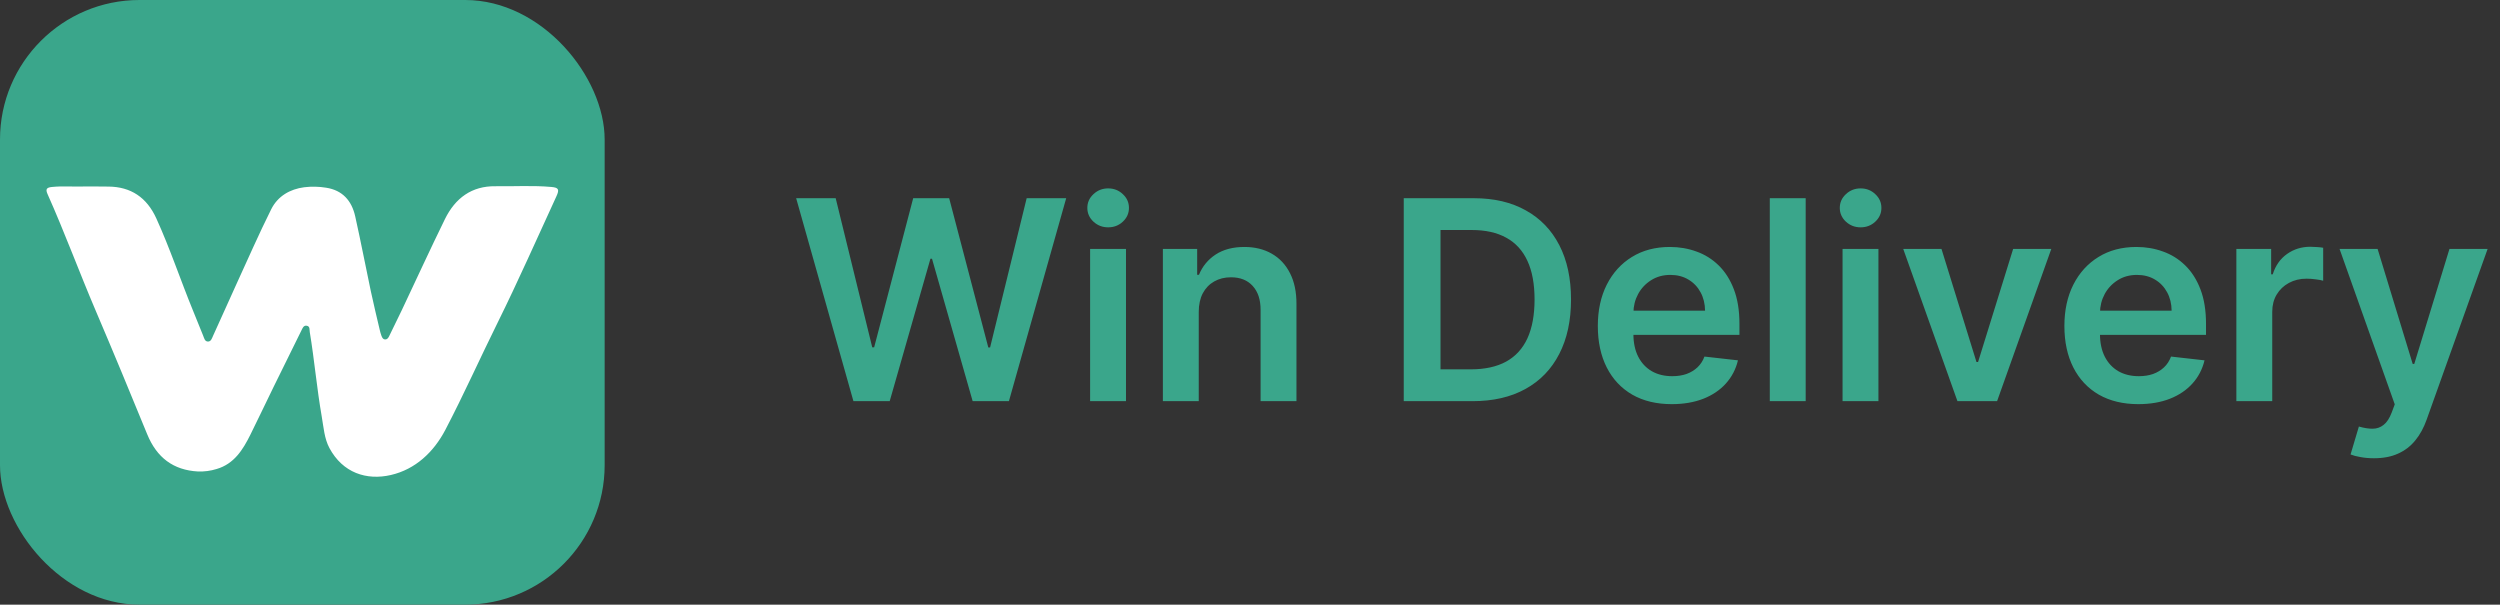
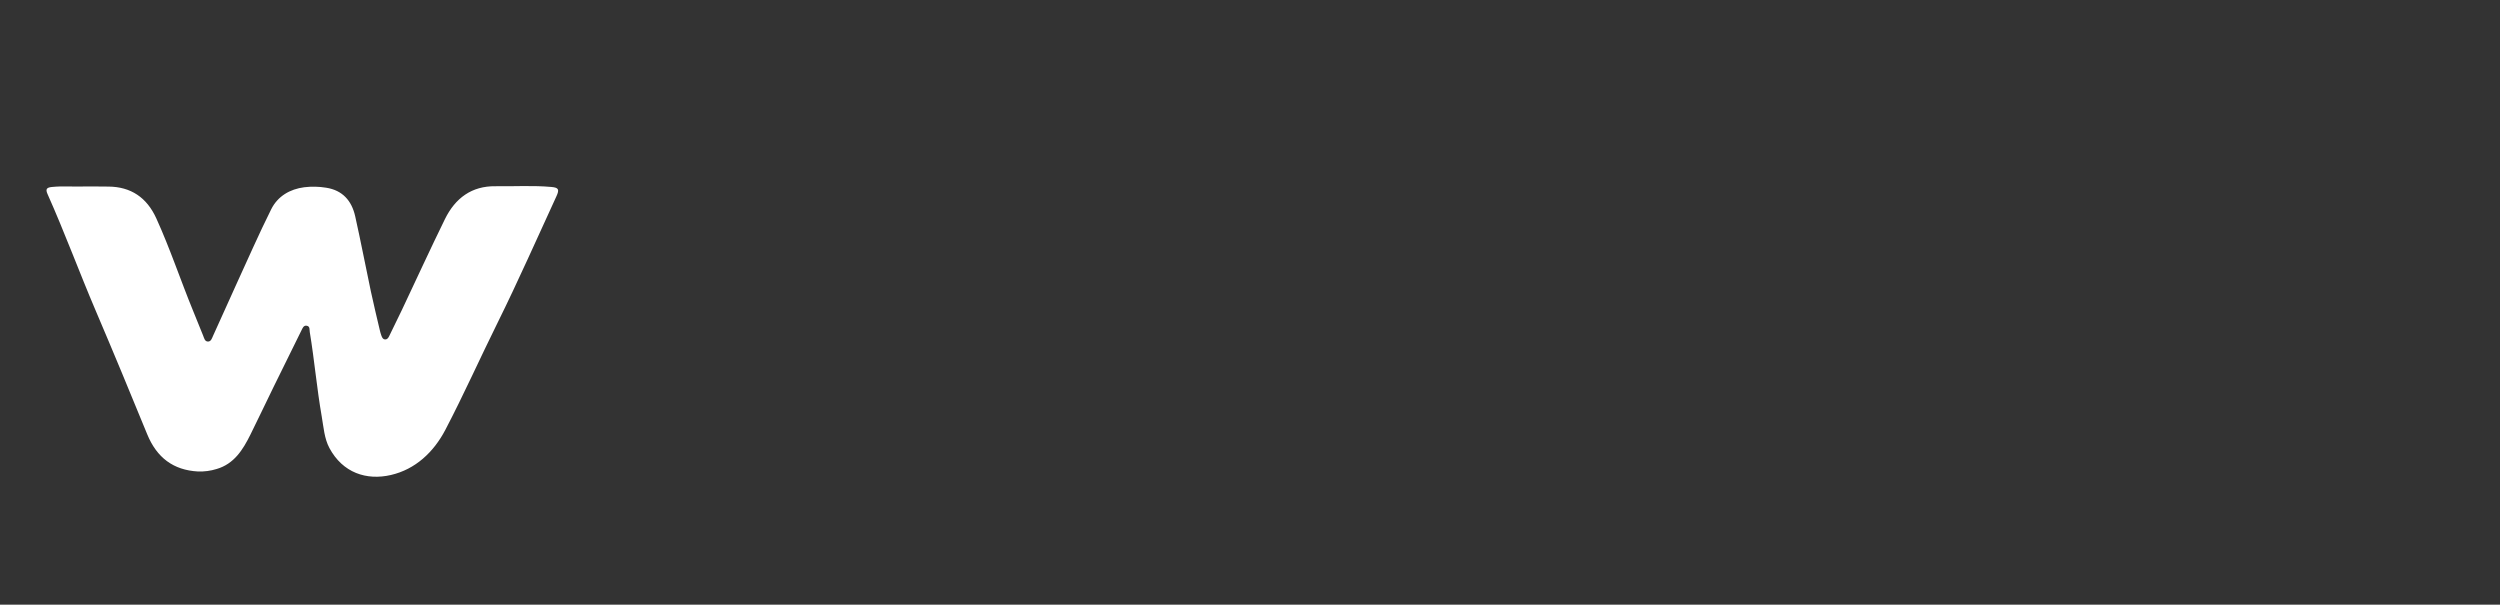
<svg xmlns="http://www.w3.org/2000/svg" width="215" height="52" viewBox="0 0 215 52" fill="none">
  <rect x="0" y="0" width="215" height="52" fill="#333333" stroke="none" />
-   <rect width="52" height="52" rx="12" fill="#3AA68B" />
  <path d="M7.128 16.039C6.401 16.072 5.426 15.979 4.456 16.081C4.001 16.129 3.903 16.273 4.089 16.692C5.57 20.01 6.824 23.428 8.252 26.77C9.753 30.286 11.211 33.81 12.659 37.346C13.483 39.358 14.911 40.431 17.019 40.547C17.564 40.568 18.108 40.496 18.63 40.334C20.131 39.897 20.89 38.683 21.542 37.365C22.215 36.008 22.862 34.637 23.528 33.276C24.317 31.66 25.112 30.047 25.913 28.438C26.01 28.243 26.102 27.956 26.389 28.014C26.676 28.071 26.604 28.356 26.641 28.558C27.04 30.968 27.248 33.406 27.668 35.813C27.83 36.737 27.889 37.706 28.328 38.528C29.475 40.666 31.52 41.335 33.617 40.85C35.714 40.366 37.291 38.897 38.304 36.959C39.891 33.922 41.291 30.785 42.813 27.713C44.576 24.15 46.183 20.499 47.85 16.886C48.122 16.298 48.048 16.135 47.426 16.079C45.824 15.934 44.217 16.038 42.613 16.016C40.576 15.986 39.154 17.03 38.264 18.844C36.996 21.43 35.794 24.053 34.562 26.658C34.205 27.41 33.839 28.158 33.47 28.906C33.397 29.054 33.303 29.206 33.107 29.191C32.911 29.175 32.855 29.005 32.794 28.848C32.743 28.706 32.701 28.562 32.668 28.415C32.406 27.291 32.131 26.169 31.891 25.042C31.436 22.898 31.027 20.744 30.548 18.607C30.245 17.25 29.45 16.362 28.049 16.143C27.424 16.041 26.788 16.027 26.16 16.104C24.946 16.263 23.893 16.86 23.325 17.994C22.262 20.123 21.311 22.308 20.314 24.475C19.642 25.944 18.992 27.425 18.317 28.894C18.227 29.092 18.151 29.382 17.877 29.373C17.602 29.364 17.557 29.071 17.47 28.864C17.176 28.155 16.897 27.441 16.606 26.731C15.524 24.092 14.625 21.377 13.443 18.78C12.623 16.979 11.253 16.062 9.325 16.046C8.67 16.034 8.022 16.039 7.128 16.039Z" fill="white" />
-   <path d="M73.395 34.5L68.469 17.046H71.869L75.014 29.872H75.176L78.534 17.046H81.628L84.994 29.881H85.148L88.293 17.046H91.693L86.767 34.5H83.648L80.153 22.253H80.017L76.514 34.5H73.395ZM93.749 34.5V21.409H96.835V34.5H93.749ZM95.3 19.551C94.812 19.551 94.391 19.389 94.039 19.065C93.687 18.736 93.511 18.341 93.511 17.881C93.511 17.415 93.687 17.02 94.039 16.696C94.391 16.366 94.812 16.202 95.3 16.202C95.795 16.202 96.215 16.366 96.562 16.696C96.914 17.02 97.09 17.415 97.09 17.881C97.09 18.341 96.914 18.736 96.562 19.065C96.215 19.389 95.795 19.551 95.3 19.551ZM103.092 26.829V34.5H100.007V21.409H102.956V23.634H103.109C103.411 22.901 103.891 22.318 104.55 21.886C105.214 21.454 106.036 21.239 107.013 21.239C107.916 21.239 108.703 21.432 109.374 21.818C110.05 22.204 110.572 22.764 110.942 23.497C111.317 24.23 111.501 25.119 111.496 26.165V34.5H108.411V26.642C108.411 25.767 108.183 25.082 107.729 24.588C107.28 24.094 106.658 23.847 105.862 23.847C105.322 23.847 104.842 23.966 104.422 24.204C104.007 24.438 103.68 24.776 103.442 25.219C103.209 25.662 103.092 26.199 103.092 26.829ZM126.636 34.5H120.722V17.046H126.756C128.489 17.046 129.977 17.395 131.222 18.094C132.472 18.787 133.432 19.784 134.102 21.085C134.773 22.386 135.108 23.943 135.108 25.756C135.108 27.574 134.77 29.136 134.094 30.443C133.423 31.75 132.455 32.753 131.188 33.452C129.926 34.151 128.409 34.5 126.636 34.5ZM123.884 31.764H126.483C127.699 31.764 128.713 31.543 129.526 31.099C130.338 30.651 130.949 29.983 131.358 29.097C131.767 28.204 131.972 27.091 131.972 25.756C131.972 24.421 131.767 23.312 131.358 22.432C130.949 21.546 130.344 20.884 129.543 20.446C128.747 20.003 127.759 19.781 126.577 19.781H123.884V31.764ZM143.771 34.756C142.459 34.756 141.325 34.483 140.371 33.938C139.422 33.386 138.692 32.608 138.18 31.602C137.669 30.591 137.413 29.401 137.413 28.031C137.413 26.685 137.669 25.503 138.18 24.486C138.697 23.463 139.419 22.668 140.345 22.099C141.271 21.526 142.359 21.239 143.609 21.239C144.416 21.239 145.178 21.369 145.893 21.631C146.615 21.886 147.251 22.284 147.803 22.824C148.359 23.364 148.797 24.051 149.115 24.886C149.433 25.716 149.592 26.704 149.592 27.852V28.798H138.862V26.719H146.635C146.629 26.128 146.501 25.602 146.251 25.142C146.001 24.676 145.652 24.31 145.203 24.043C144.76 23.776 144.243 23.642 143.652 23.642C143.021 23.642 142.467 23.796 141.99 24.102C141.513 24.403 141.141 24.801 140.874 25.296C140.612 25.784 140.479 26.321 140.473 26.906V28.722C140.473 29.483 140.612 30.136 140.891 30.682C141.169 31.222 141.558 31.636 142.058 31.926C142.558 32.21 143.143 32.352 143.814 32.352C144.263 32.352 144.669 32.29 145.033 32.165C145.396 32.034 145.712 31.844 145.979 31.594C146.246 31.344 146.447 31.034 146.584 30.665L149.464 30.989C149.283 31.75 148.936 32.415 148.425 32.983C147.919 33.545 147.271 33.983 146.482 34.295C145.692 34.602 144.788 34.756 143.771 34.756ZM155.288 17.046V34.5H152.202V17.046H155.288ZM158.46 34.5V21.409H161.545V34.5H158.46ZM160.011 19.551C159.523 19.551 159.102 19.389 158.75 19.065C158.398 18.736 158.222 18.341 158.222 17.881C158.222 17.415 158.398 17.02 158.75 16.696C159.102 16.366 159.523 16.202 160.011 16.202C160.506 16.202 160.926 16.366 161.273 16.696C161.625 17.02 161.801 17.415 161.801 17.881C161.801 18.341 161.625 18.736 161.273 19.065C160.926 19.389 160.506 19.551 160.011 19.551ZM176.411 21.409L171.749 34.5H168.34L163.678 21.409H166.968L169.977 31.134H170.113L173.13 21.409H176.411ZM183.896 34.756C182.584 34.756 181.45 34.483 180.496 33.938C179.547 33.386 178.817 32.608 178.305 31.602C177.794 30.591 177.538 29.401 177.538 28.031C177.538 26.685 177.794 25.503 178.305 24.486C178.822 23.463 179.544 22.668 180.47 22.099C181.396 21.526 182.484 21.239 183.734 21.239C184.541 21.239 185.303 21.369 186.018 21.631C186.74 21.886 187.376 22.284 187.928 22.824C188.484 23.364 188.922 24.051 189.24 24.886C189.558 25.716 189.717 26.704 189.717 27.852V28.798H178.987V26.719H186.76C186.754 26.128 186.626 25.602 186.376 25.142C186.126 24.676 185.777 24.31 185.328 24.043C184.885 23.776 184.368 23.642 183.777 23.642C183.146 23.642 182.592 23.796 182.115 24.102C181.638 24.403 181.266 24.801 180.999 25.296C180.737 25.784 180.604 26.321 180.598 26.906V28.722C180.598 29.483 180.737 30.136 181.016 30.682C181.294 31.222 181.683 31.636 182.183 31.926C182.683 32.21 183.268 32.352 183.939 32.352C184.388 32.352 184.794 32.29 185.158 32.165C185.521 32.034 185.837 31.844 186.104 31.594C186.371 31.344 186.572 31.034 186.709 30.665L189.589 30.989C189.408 31.75 189.061 32.415 188.55 32.983C188.044 33.545 187.396 33.983 186.607 34.295C185.817 34.602 184.913 34.756 183.896 34.756ZM192.327 34.5V21.409H195.319V23.591H195.455C195.694 22.835 196.103 22.253 196.683 21.844C197.268 21.429 197.935 21.222 198.685 21.222C198.856 21.222 199.046 21.23 199.256 21.247C199.472 21.259 199.651 21.278 199.793 21.307V24.145C199.663 24.099 199.455 24.06 199.171 24.026C198.893 23.986 198.623 23.966 198.362 23.966C197.799 23.966 197.293 24.088 196.844 24.332C196.401 24.571 196.052 24.903 195.796 25.329C195.54 25.756 195.413 26.247 195.413 26.804V34.5H192.327ZM204.159 39.409C203.739 39.409 203.349 39.375 202.991 39.307C202.639 39.244 202.358 39.17 202.148 39.085L202.864 36.682C203.313 36.812 203.713 36.875 204.065 36.869C204.418 36.864 204.727 36.753 204.994 36.537C205.267 36.327 205.497 35.974 205.685 35.48L205.949 34.773L201.202 21.409H204.474L207.491 31.296H207.628L210.653 21.409H213.935L208.693 36.085C208.449 36.778 208.125 37.372 207.722 37.867C207.318 38.367 206.824 38.747 206.239 39.008C205.659 39.276 204.966 39.409 204.159 39.409Z" fill="#3AA68B" />
</svg>